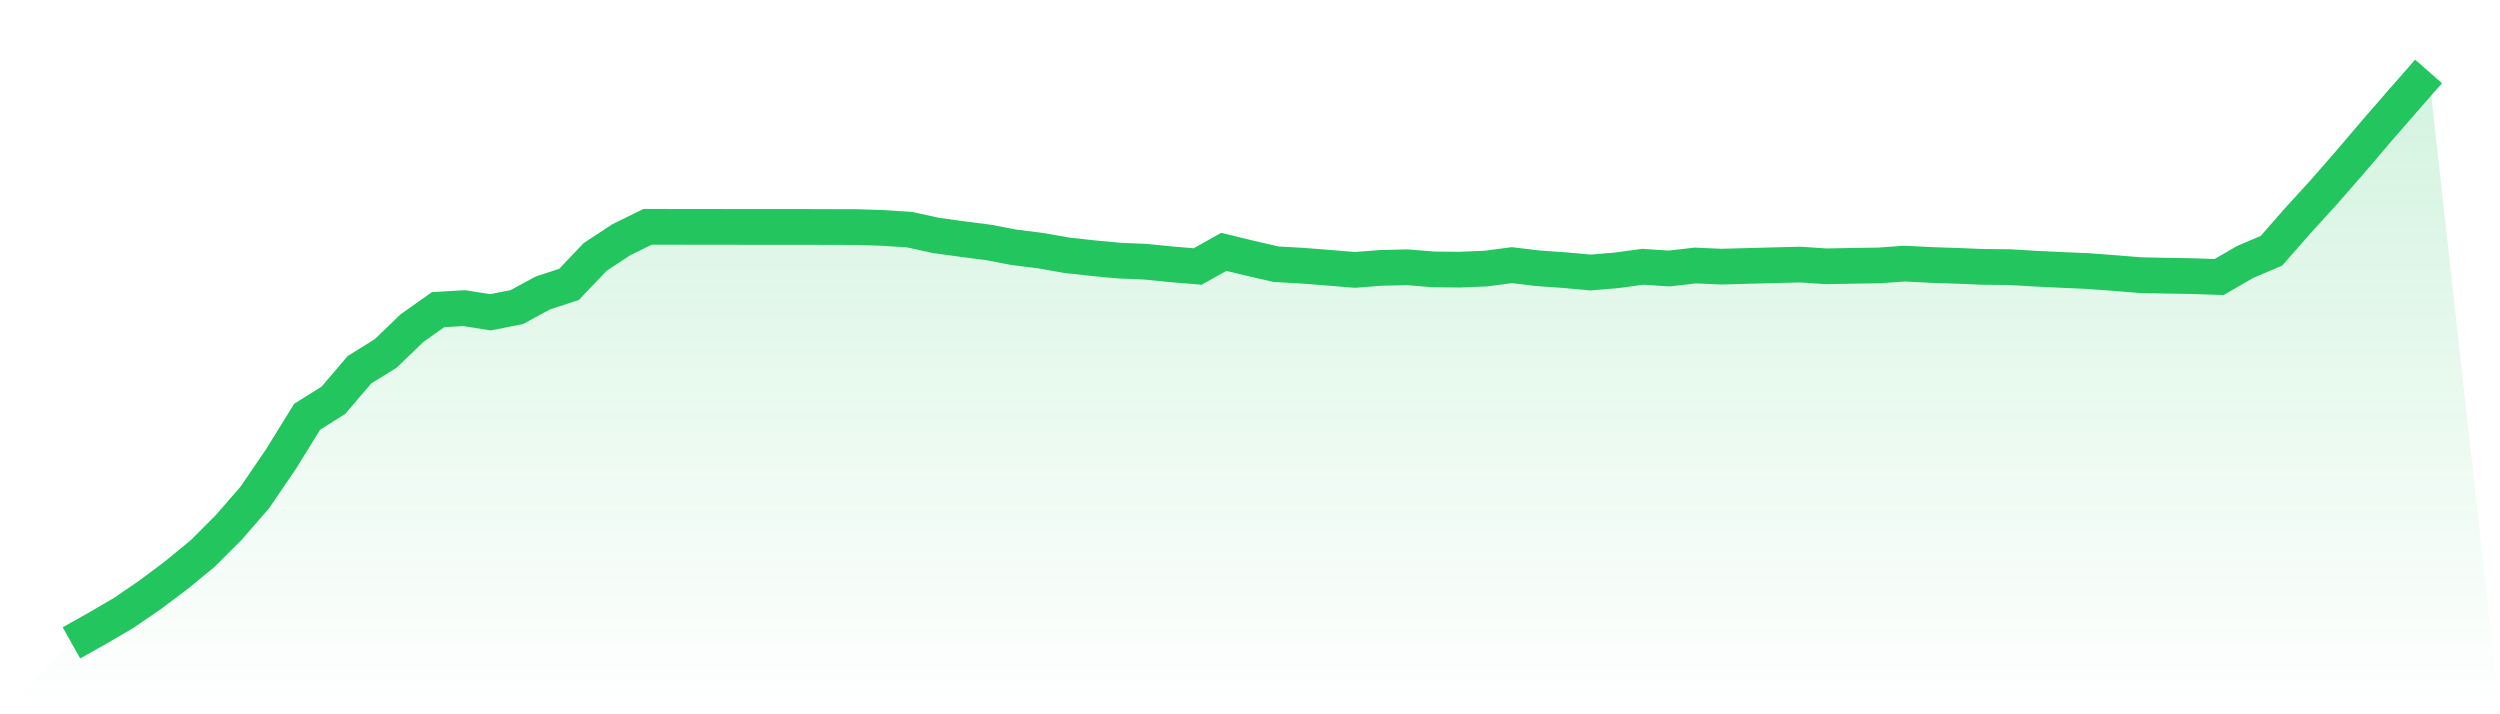
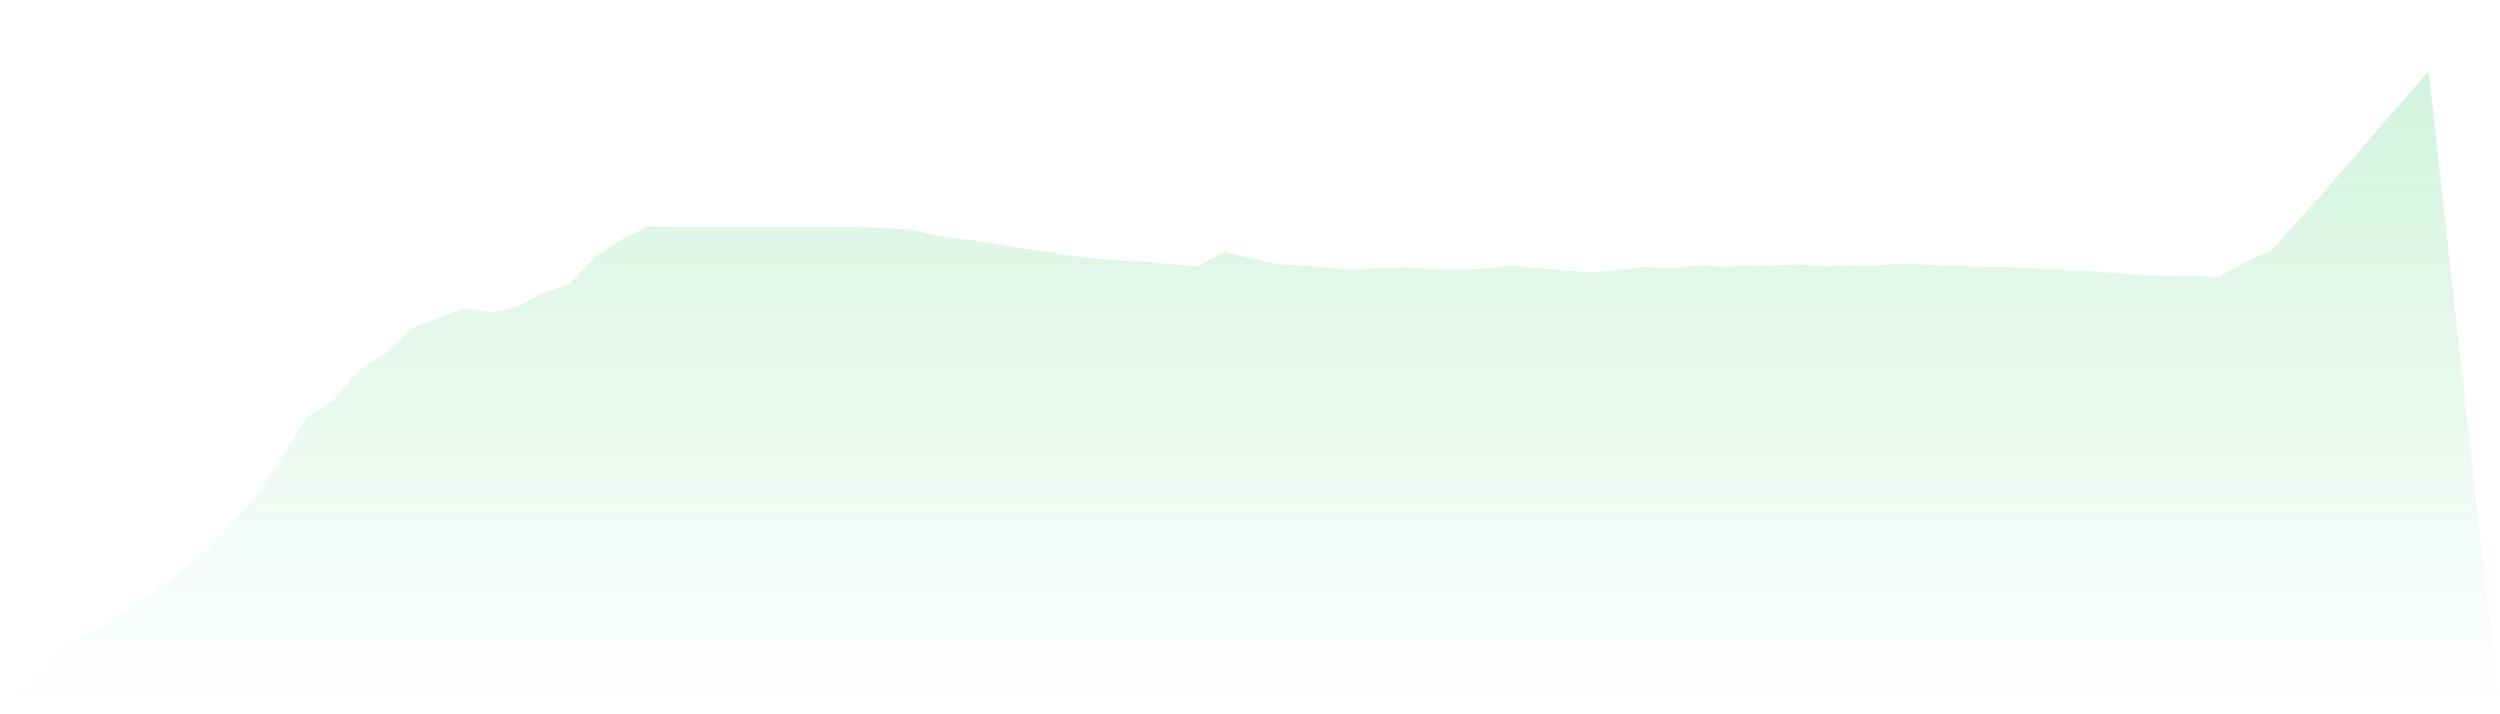
<svg xmlns="http://www.w3.org/2000/svg" viewBox="0 0 140 40">
  <defs>
    <linearGradient id="gradient" x1="0" x2="0" y1="0" y2="1">
      <stop offset="0%" stop-color="#22c55e" stop-opacity="0.2" />
      <stop offset="100%" stop-color="#22c55e" stop-opacity="0" />
    </linearGradient>
  </defs>
-   <path d="M4,36 L4,36 L5.467,35.176 L6.933,34.32 L8.4,33.313 L9.867,32.213 L11.333,31.011 L12.8,29.545 L14.267,27.86 L15.733,25.71 L17.2,23.338 L18.667,22.417 L20.133,20.701 L21.6,19.79 L23.067,18.377 L24.533,17.34 L26,17.255 L27.467,17.488 L28.933,17.199 L30.4,16.405 L31.867,15.925 L33.333,14.382 L34.8,13.421 L36.267,12.699 L37.733,12.703 L39.2,12.704 L40.667,12.706 L42.133,12.708 L43.6,12.708 L45.067,12.708 L46.533,12.713 L48,12.716 L49.467,12.765 L50.933,12.86 L52.4,13.181 L53.867,13.385 L55.333,13.573 L56.8,13.851 L58.267,14.035 L59.733,14.293 L61.2,14.456 L62.667,14.593 L64.133,14.655 L65.6,14.802 L67.067,14.923 L68.533,14.104 L70,14.46 L71.467,14.797 L72.933,14.878 L74.4,14.993 L75.867,15.115 L77.333,15.001 L78.8,14.966 L80.267,15.086 L81.733,15.1 L83.2,15.041 L84.667,14.849 L86.133,15.024 L87.6,15.126 L89.067,15.261 L90.533,15.137 L92,14.939 L93.467,15.036 L94.933,14.868 L96.4,14.932 L97.867,14.892 L99.333,14.853 L100.8,14.816 L102.267,14.914 L103.733,14.886 L105.2,14.864 L106.667,14.762 L108.133,14.837 L109.6,14.886 L111.067,14.946 L112.533,14.959 L114,15.046 L115.467,15.116 L116.933,15.18 L118.4,15.289 L119.867,15.408 L121.333,15.439 L122.8,15.463 L124.267,15.513 L125.733,14.667 L127.2,14.042 L128.667,12.369 L130.133,10.762 L131.6,9.08 L133.067,7.359 L134.533,5.672 L136,4 L140,40 L0,40 z" fill="url(#gradient)" />
-   <path d="M4,36 L4,36 L5.467,35.176 L6.933,34.32 L8.4,33.313 L9.867,32.213 L11.333,31.011 L12.8,29.545 L14.267,27.86 L15.733,25.71 L17.2,23.338 L18.667,22.417 L20.133,20.701 L21.6,19.79 L23.067,18.377 L24.533,17.34 L26,17.255 L27.467,17.488 L28.933,17.199 L30.4,16.405 L31.867,15.925 L33.333,14.382 L34.8,13.421 L36.267,12.699 L37.733,12.703 L39.2,12.704 L40.667,12.706 L42.133,12.708 L43.6,12.708 L45.067,12.708 L46.533,12.713 L48,12.716 L49.467,12.765 L50.933,12.86 L52.4,13.181 L53.867,13.385 L55.333,13.573 L56.8,13.851 L58.267,14.035 L59.733,14.293 L61.2,14.456 L62.667,14.593 L64.133,14.655 L65.6,14.802 L67.067,14.923 L68.533,14.104 L70,14.46 L71.467,14.797 L72.933,14.878 L74.4,14.993 L75.867,15.115 L77.333,15.001 L78.8,14.966 L80.267,15.086 L81.733,15.1 L83.2,15.041 L84.667,14.849 L86.133,15.024 L87.6,15.126 L89.067,15.261 L90.533,15.137 L92,14.939 L93.467,15.036 L94.933,14.868 L96.4,14.932 L97.867,14.892 L99.333,14.853 L100.8,14.816 L102.267,14.914 L103.733,14.886 L105.2,14.864 L106.667,14.762 L108.133,14.837 L109.6,14.886 L111.067,14.946 L112.533,14.959 L114,15.046 L115.467,15.116 L116.933,15.18 L118.4,15.289 L119.867,15.408 L121.333,15.439 L122.8,15.463 L124.267,15.513 L125.733,14.667 L127.2,14.042 L128.667,12.369 L130.133,10.762 L131.6,9.08 L133.067,7.359 L134.533,5.672 L136,4" fill="none" stroke="#22c55e" stroke-width="2" />
+   <path d="M4,36 L4,36 L5.467,35.176 L6.933,34.32 L8.4,33.313 L9.867,32.213 L11.333,31.011 L12.8,29.545 L14.267,27.86 L15.733,25.71 L17.2,23.338 L18.667,22.417 L20.133,20.701 L21.6,19.79 L23.067,18.377 L26,17.255 L27.467,17.488 L28.933,17.199 L30.4,16.405 L31.867,15.925 L33.333,14.382 L34.8,13.421 L36.267,12.699 L37.733,12.703 L39.2,12.704 L40.667,12.706 L42.133,12.708 L43.6,12.708 L45.067,12.708 L46.533,12.713 L48,12.716 L49.467,12.765 L50.933,12.86 L52.4,13.181 L53.867,13.385 L55.333,13.573 L56.8,13.851 L58.267,14.035 L59.733,14.293 L61.2,14.456 L62.667,14.593 L64.133,14.655 L65.6,14.802 L67.067,14.923 L68.533,14.104 L70,14.46 L71.467,14.797 L72.933,14.878 L74.4,14.993 L75.867,15.115 L77.333,15.001 L78.8,14.966 L80.267,15.086 L81.733,15.1 L83.2,15.041 L84.667,14.849 L86.133,15.024 L87.6,15.126 L89.067,15.261 L90.533,15.137 L92,14.939 L93.467,15.036 L94.933,14.868 L96.4,14.932 L97.867,14.892 L99.333,14.853 L100.8,14.816 L102.267,14.914 L103.733,14.886 L105.2,14.864 L106.667,14.762 L108.133,14.837 L109.6,14.886 L111.067,14.946 L112.533,14.959 L114,15.046 L115.467,15.116 L116.933,15.18 L118.4,15.289 L119.867,15.408 L121.333,15.439 L122.8,15.463 L124.267,15.513 L125.733,14.667 L127.2,14.042 L128.667,12.369 L130.133,10.762 L131.6,9.08 L133.067,7.359 L134.533,5.672 L136,4 L140,40 L0,40 z" fill="url(#gradient)" />
</svg>